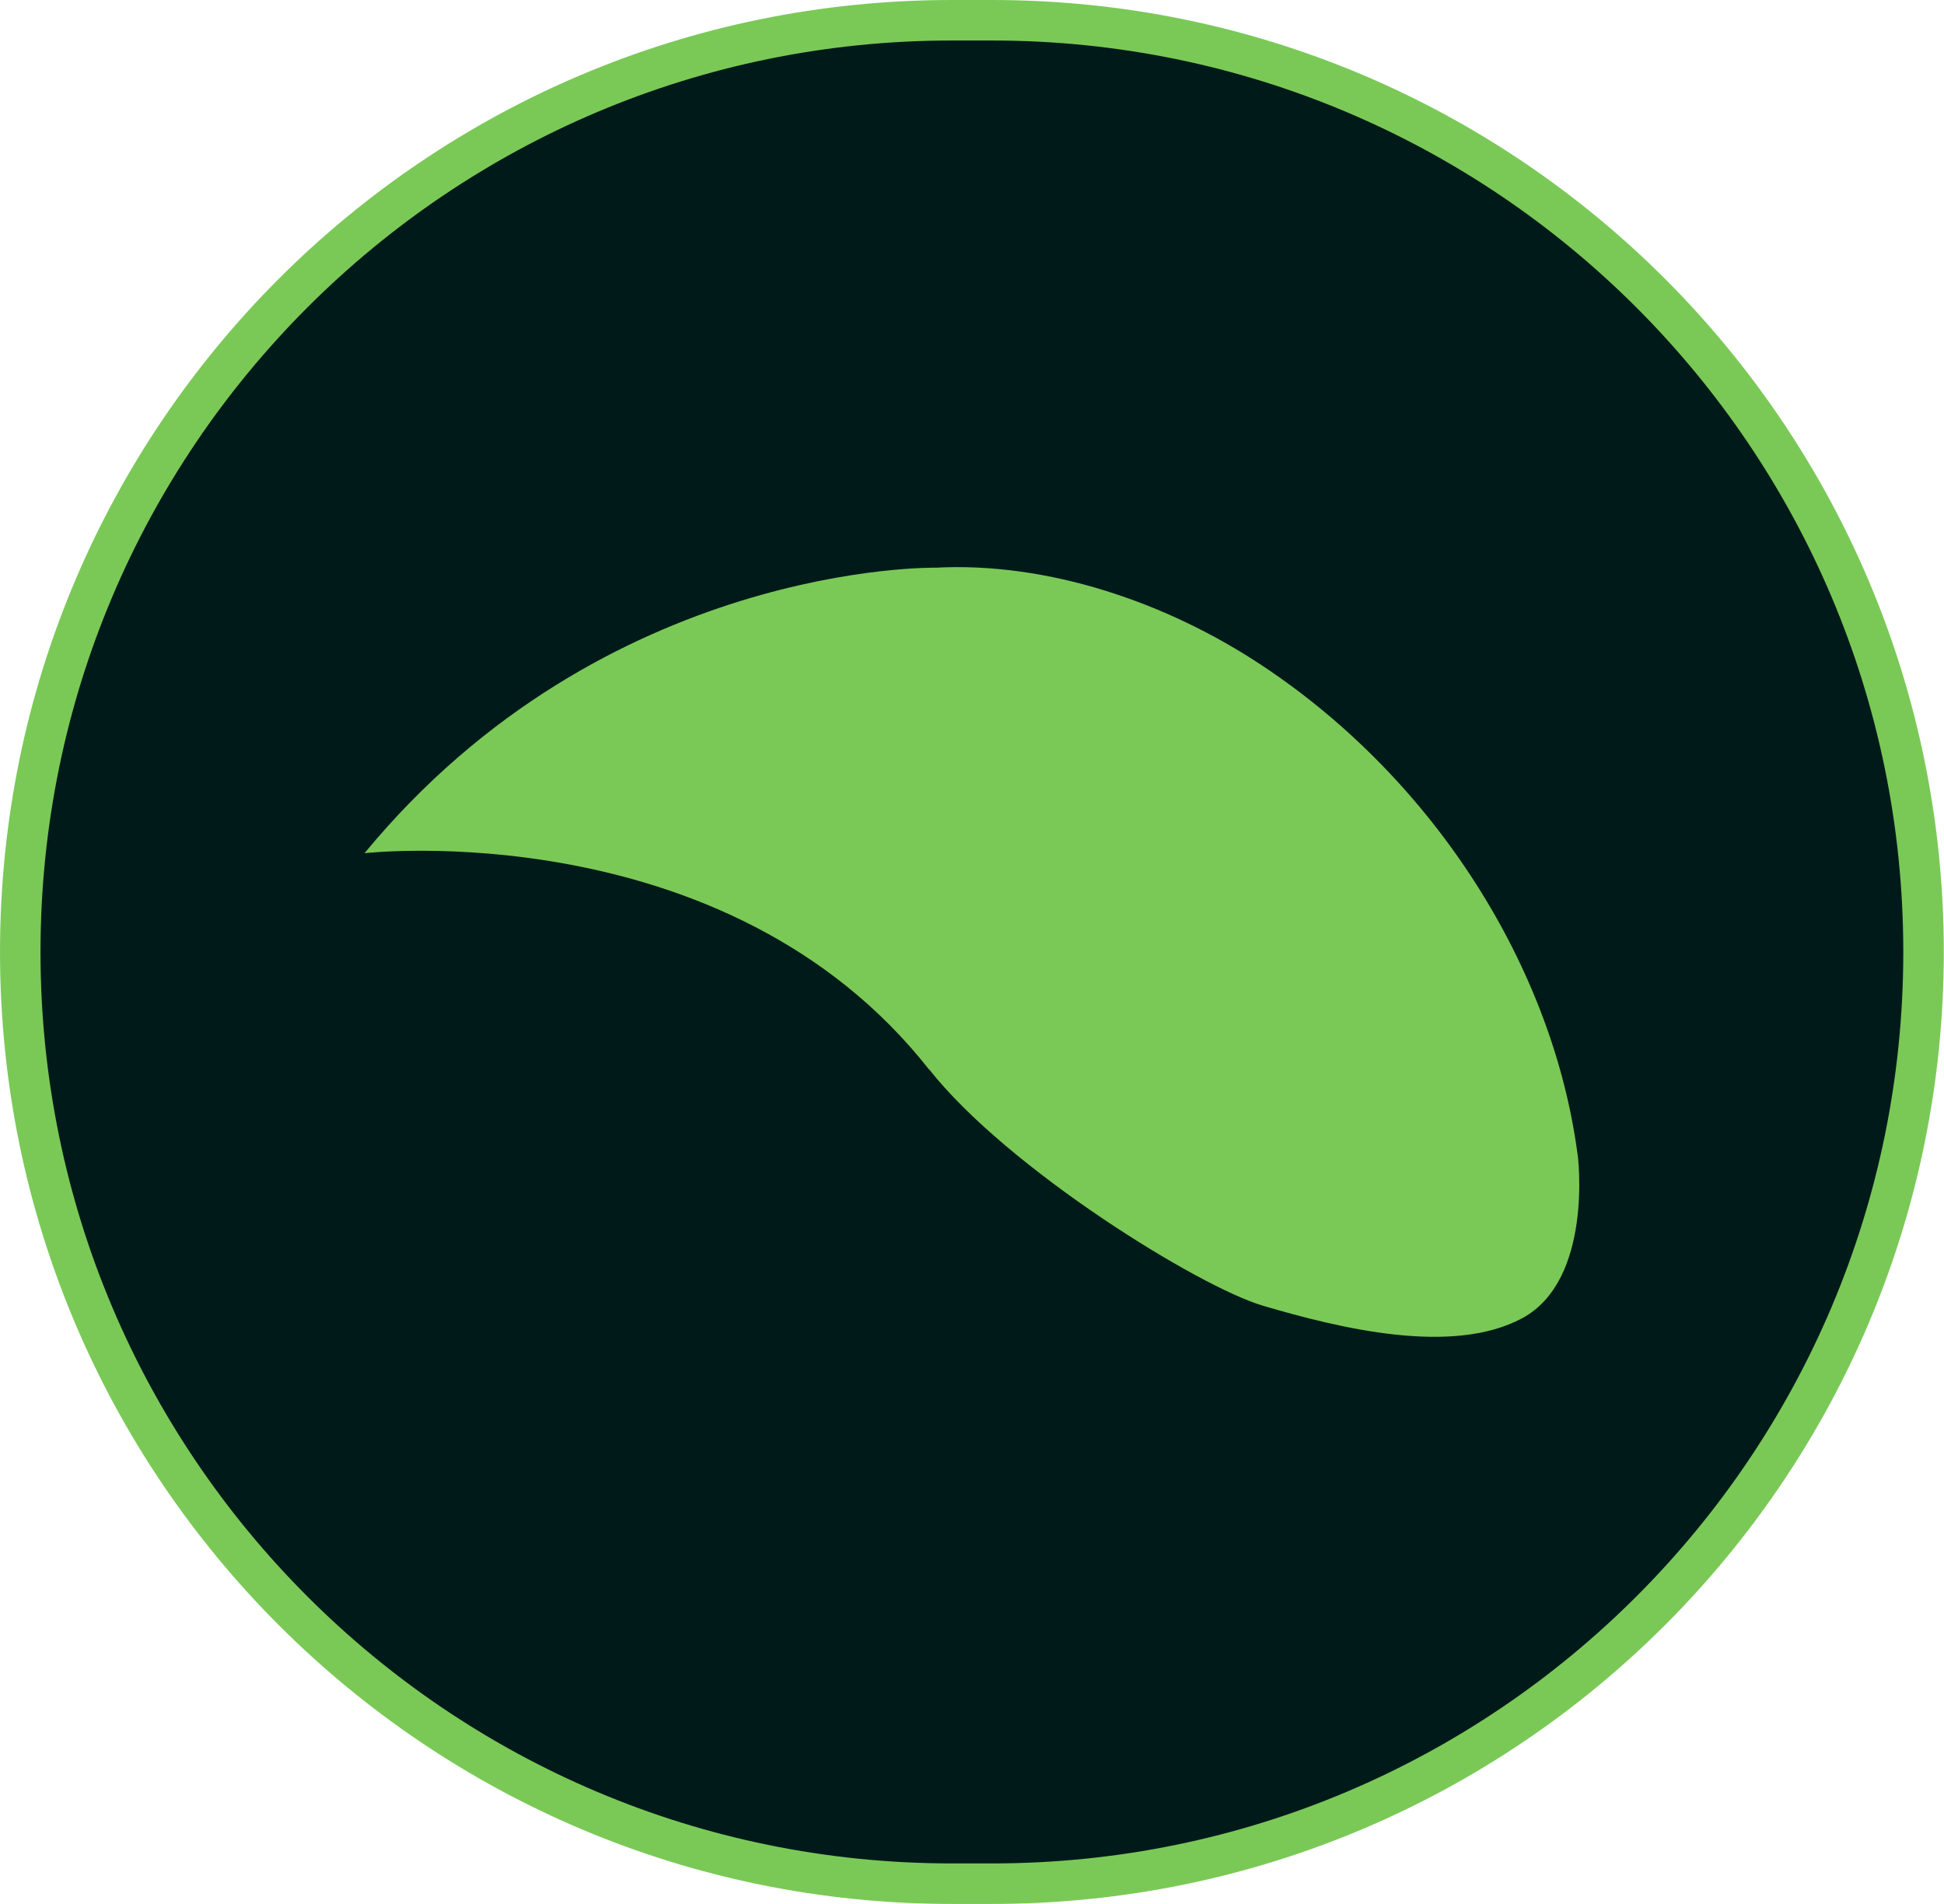
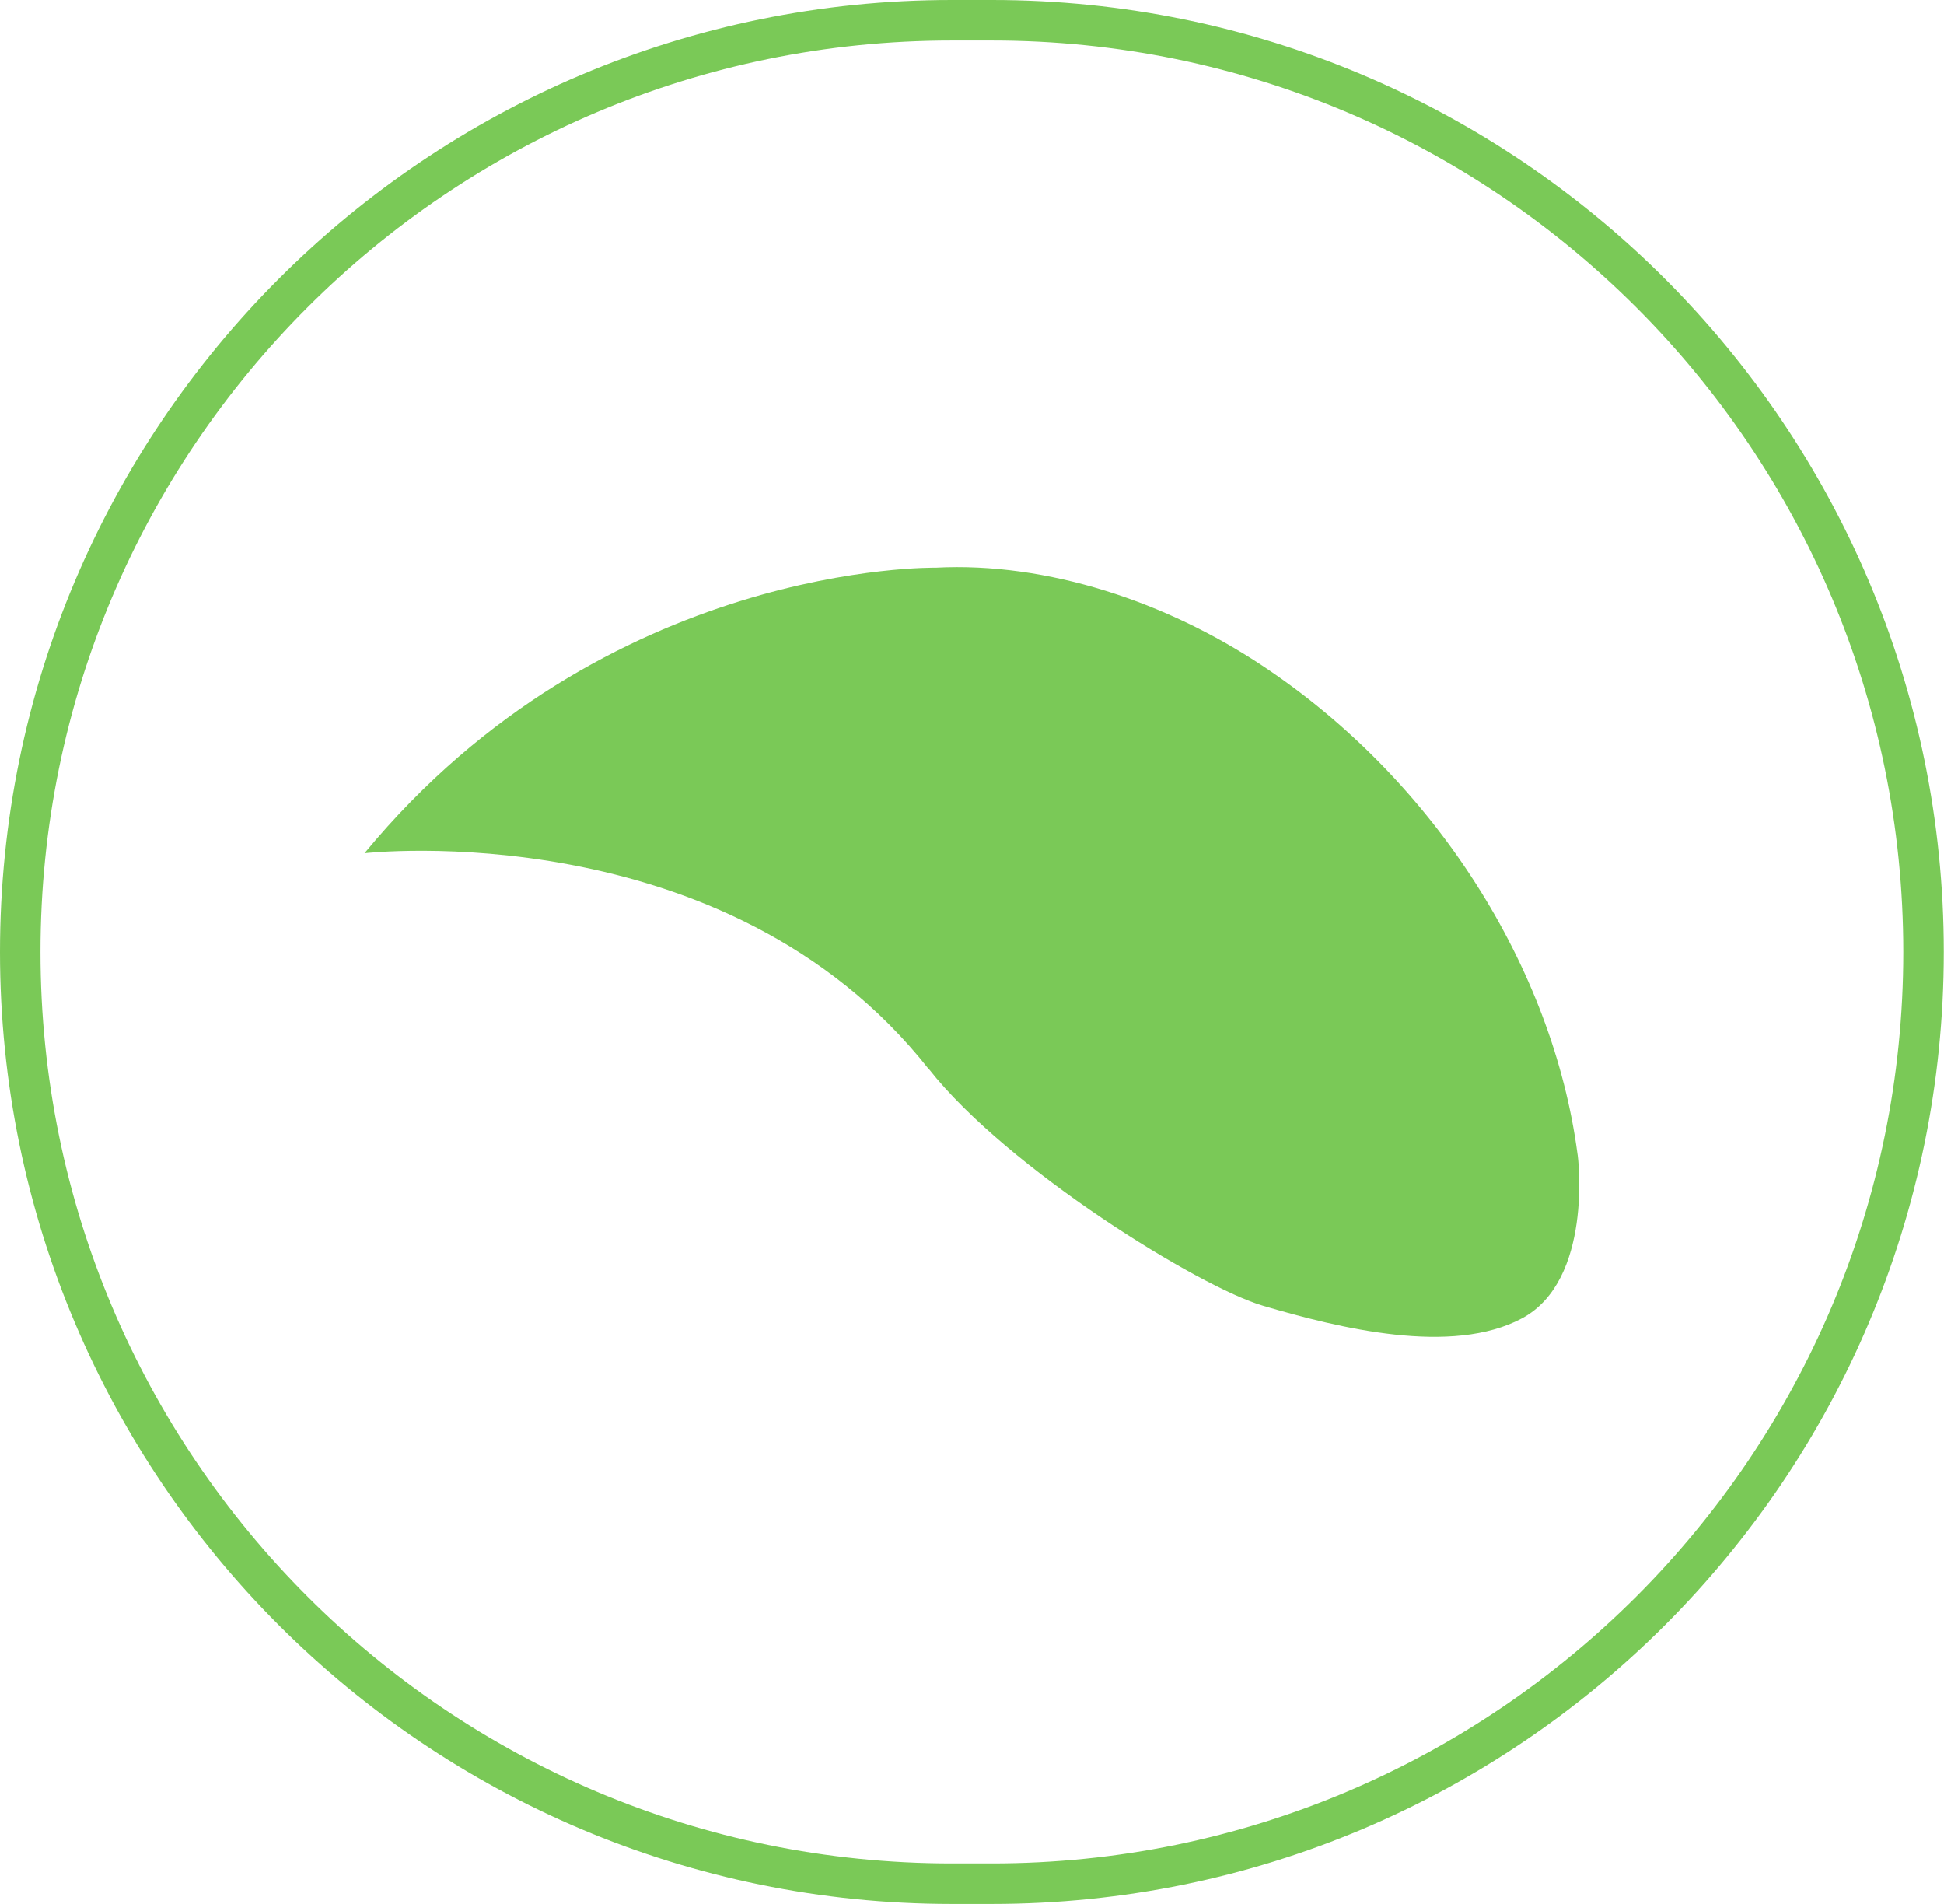
<svg xmlns="http://www.w3.org/2000/svg" width="48" height="47" viewBox="0 0 48 47" fill="none">
-   <path d="M23.5 0.5H24.494C37.197 0.5 47.495 10.798 47.495 23.5C47.495 36.203 37.197 46.5 24.494 46.5H23.5C10.797 46.5 0.5 36.203 0.5 23.5C0.5 10.798 10.797 0.5 23.5 0.5Z" fill="#001A19" />
  <path d="M23.5 0.5H24.494C37.197 0.5 47.495 10.798 47.495 23.5C47.495 36.203 37.197 46.5 24.494 46.5H23.5C10.797 46.5 0.5 36.203 0.5 23.5C0.5 10.798 10.797 0.5 23.5 0.5Z" stroke="#7AC957" />
  <path d="M22.939 26.394C24.875 28.85 29.617 31.777 31.194 32.236C33.065 32.785 35.847 33.474 37.584 32.542C39.327 31.605 38.974 28.582 38.949 28.473C38.34 23.913 35.456 19.276 31.168 16.432C28.816 14.869 25.875 13.868 23.1 14.014C23.1 14.014 14.941 13.861 9 21.062C9 21.062 17.934 20.042 22.939 26.401V26.394Z" fill="#7AC957" />
</svg>